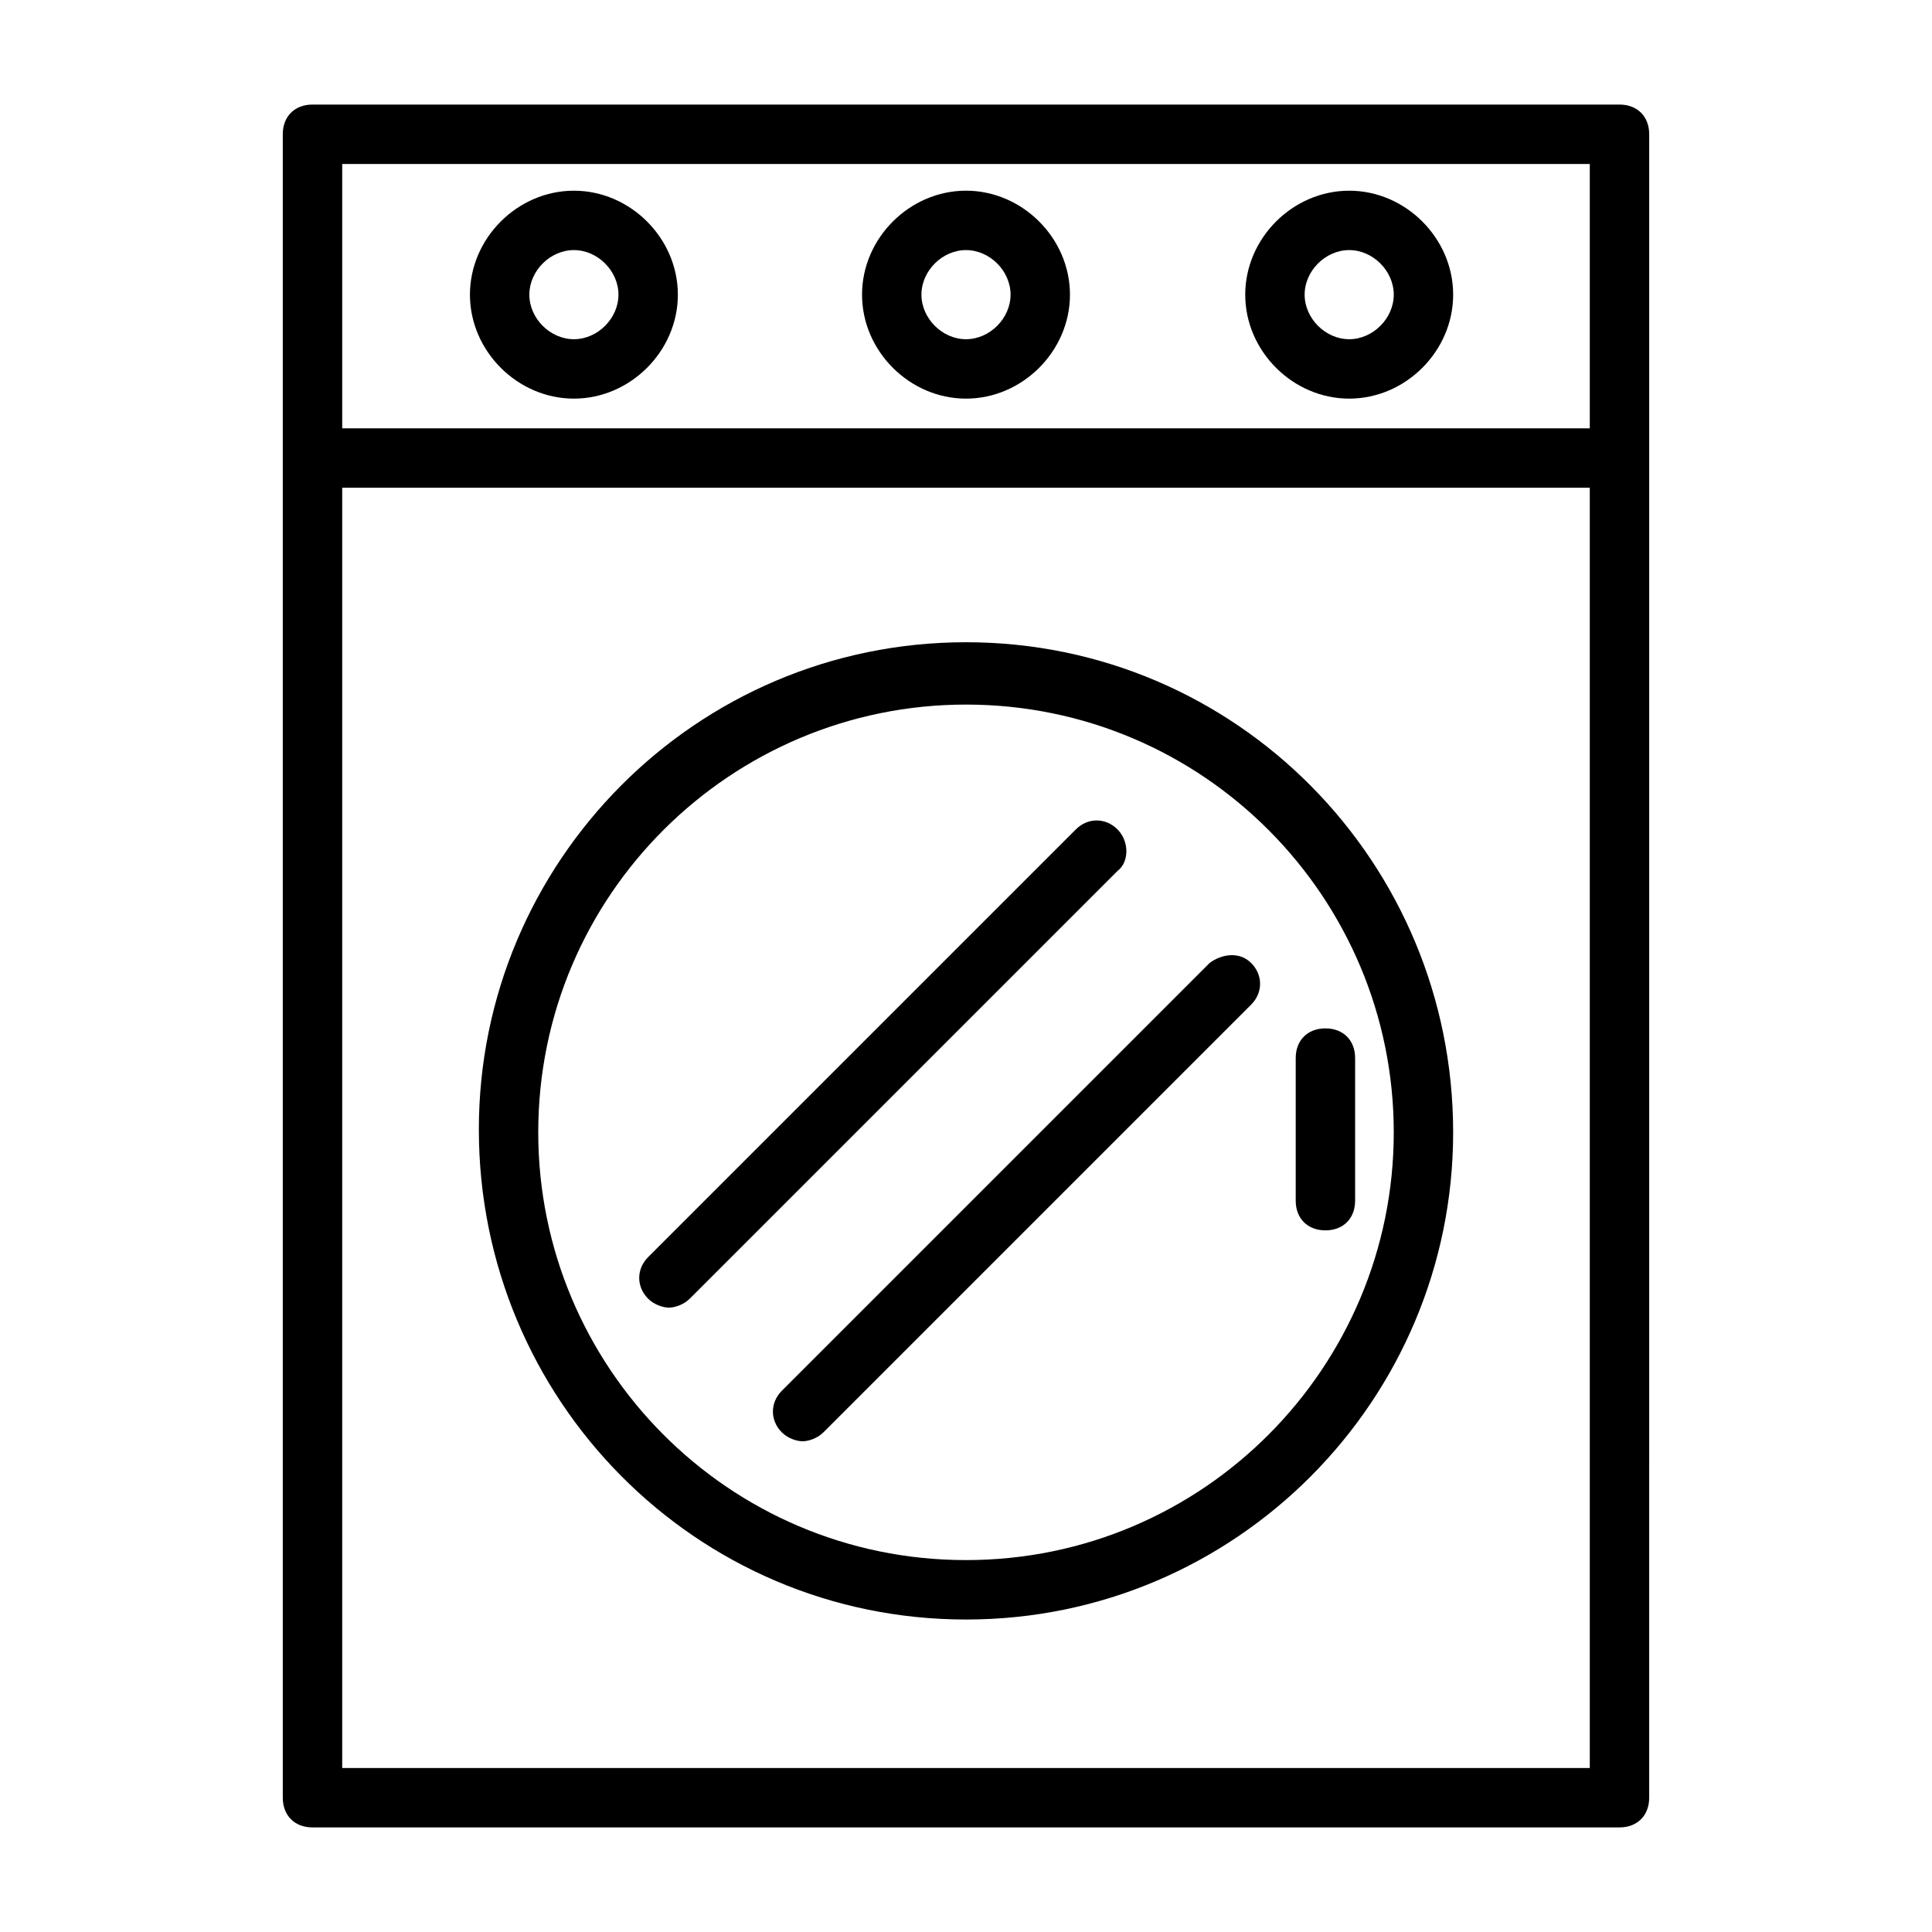
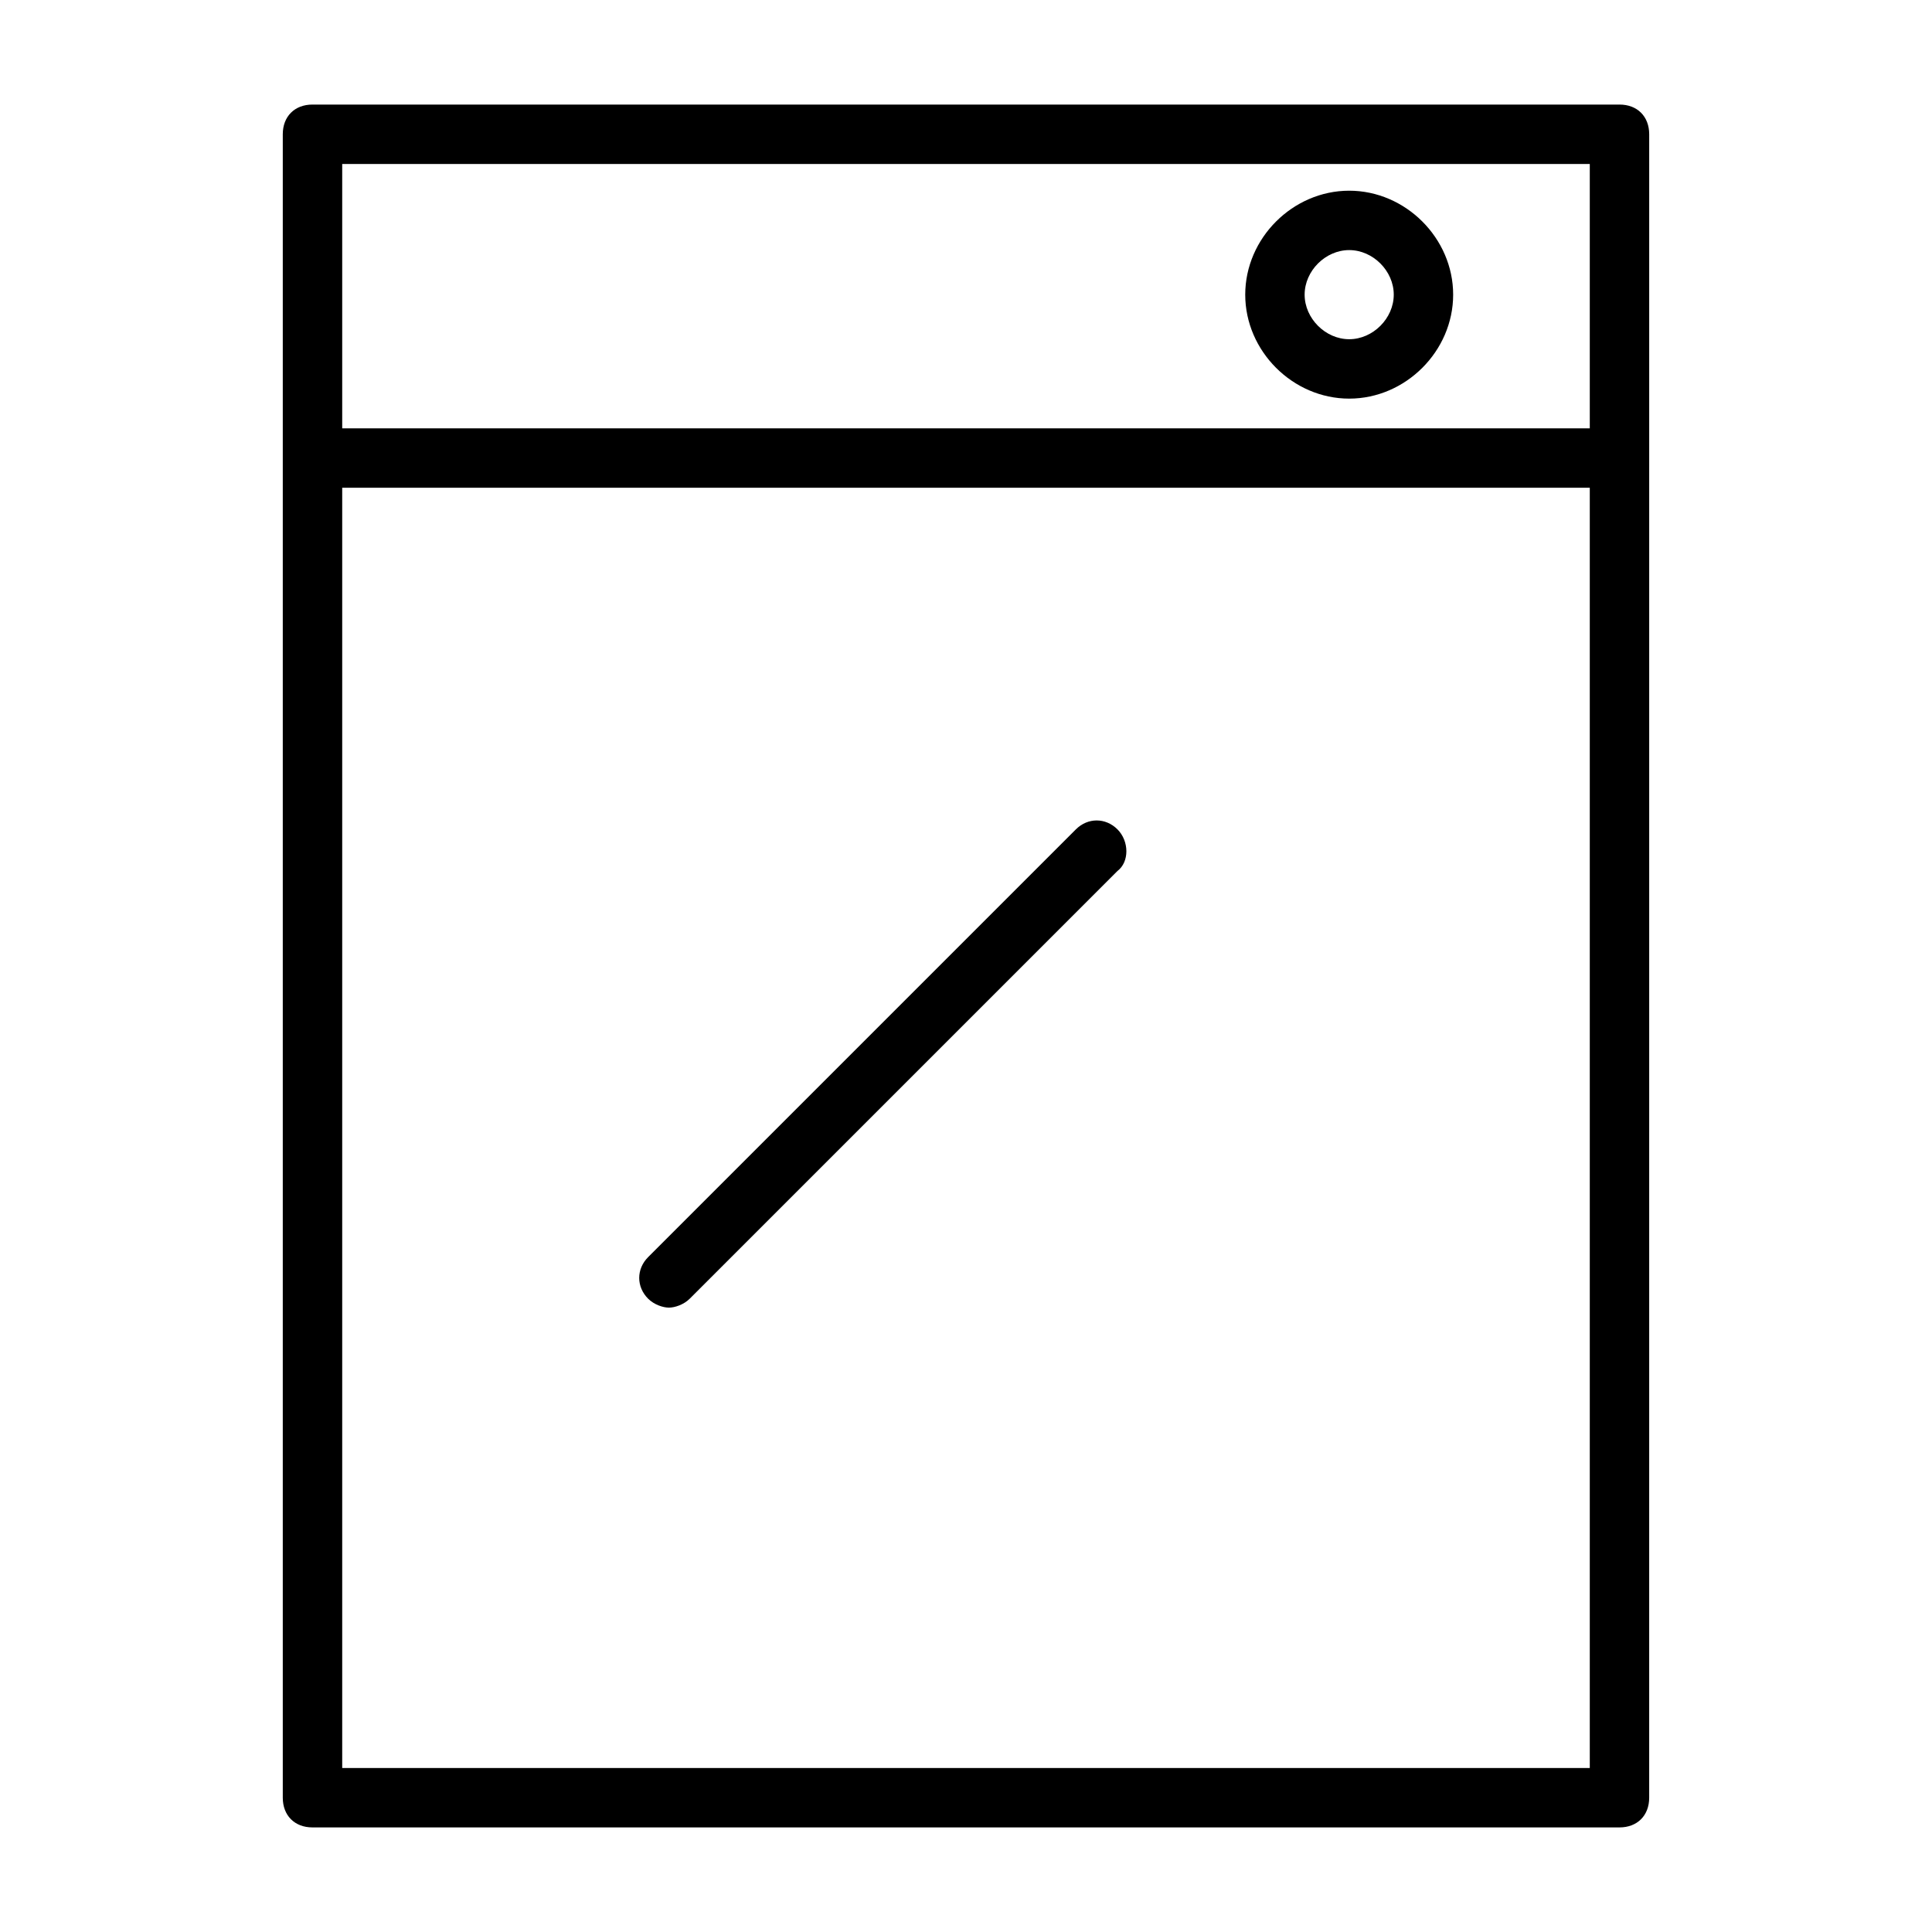
<svg xmlns="http://www.w3.org/2000/svg" fill="#000000" width="800px" height="800px" version="1.1" viewBox="144 144 512 512">
  <g>
    <path d="m573.18 171.71h-346.37c-4.723 0-7.871 3.148-7.871 7.871v440.83c0 4.723 3.148 7.871 7.871 7.871h346.37c4.723 0 7.871-3.148 7.871-7.871l0.004-440.83c0-4.723-3.148-7.871-7.871-7.871zm-7.871 15.742v70.062h-330.62v-70.062zm-330.62 425.09v-339.29h330.62v339.29z" />
-     <path d="m400 314.2c-71.637 0-129.1 58.254-129.1 129.1 0 71.633 57.465 129.89 129.1 129.89s129.1-58.254 129.1-129.1c0-71.637-57.469-129.89-129.1-129.89zm0 243.24c-62.977 0-113.36-51.168-113.36-113.36 0-62.977 51.168-113.36 113.36-113.36 62.977 0 113.36 51.168 113.36 113.36s-50.379 113.36-113.36 113.36z" />
-     <path d="m296.09 249.64c14.957 0 27.551-12.594 27.551-27.551s-12.594-27.551-27.551-27.551c-14.957 0-27.551 12.594-27.551 27.551 0 14.953 12.598 27.551 27.551 27.551zm0-39.363c6.297 0 11.809 5.512 11.809 11.809s-5.512 11.809-11.809 11.809c-6.297 0-11.809-5.512-11.809-11.809 0.004-6.297 5.512-11.809 11.809-11.809z" />
    <path d="m501.55 249.64c14.957 0 27.551-12.594 27.551-27.551s-12.594-27.551-27.551-27.551-27.551 12.594-27.551 27.551c0 14.953 12.594 27.551 27.551 27.551zm0-39.363c6.297 0 11.809 5.512 11.809 11.809s-5.512 11.809-11.809 11.809-11.809-5.512-11.809-11.809 5.512-11.809 11.809-11.809z" />
-     <path d="m400 249.64c14.957 0 27.551-12.594 27.551-27.551 0-14.961-12.594-27.555-27.551-27.555s-27.551 12.594-27.551 27.551c-0.004 14.957 12.594 27.555 27.551 27.555zm0-39.363c6.297 0 11.809 5.512 11.809 11.809s-5.512 11.809-11.809 11.809-11.809-5.512-11.809-11.809 5.508-11.809 11.809-11.809z" />
-     <path d="m495.25 470.06c4.723 0 7.871-3.148 7.871-7.871v-37.785c0-4.723-3.148-7.871-7.871-7.871s-7.871 3.148-7.871 7.871v37.785c0 4.723 3.148 7.871 7.871 7.871z" />
    <path d="m440.14 363.79c-3.148-3.148-7.871-3.148-11.02 0l-113.36 113.36c-3.148 3.148-3.148 7.871 0 11.02 1.574 1.574 3.938 2.363 5.512 2.363s3.938-0.789 5.512-2.363l113.36-113.36c3.144-2.363 3.144-7.871-0.004-11.02z" />
-     <path d="m464.55 399.21-113.36 113.36c-3.148 3.148-3.148 7.871 0 11.02 1.574 1.574 3.938 2.363 5.512 2.363s3.938-0.789 5.512-2.363l113.36-113.36c3.148-3.148 3.148-7.871 0-11.02-3.148-3.152-7.871-2.363-11.02-0.004z" />
  </g>
</svg>